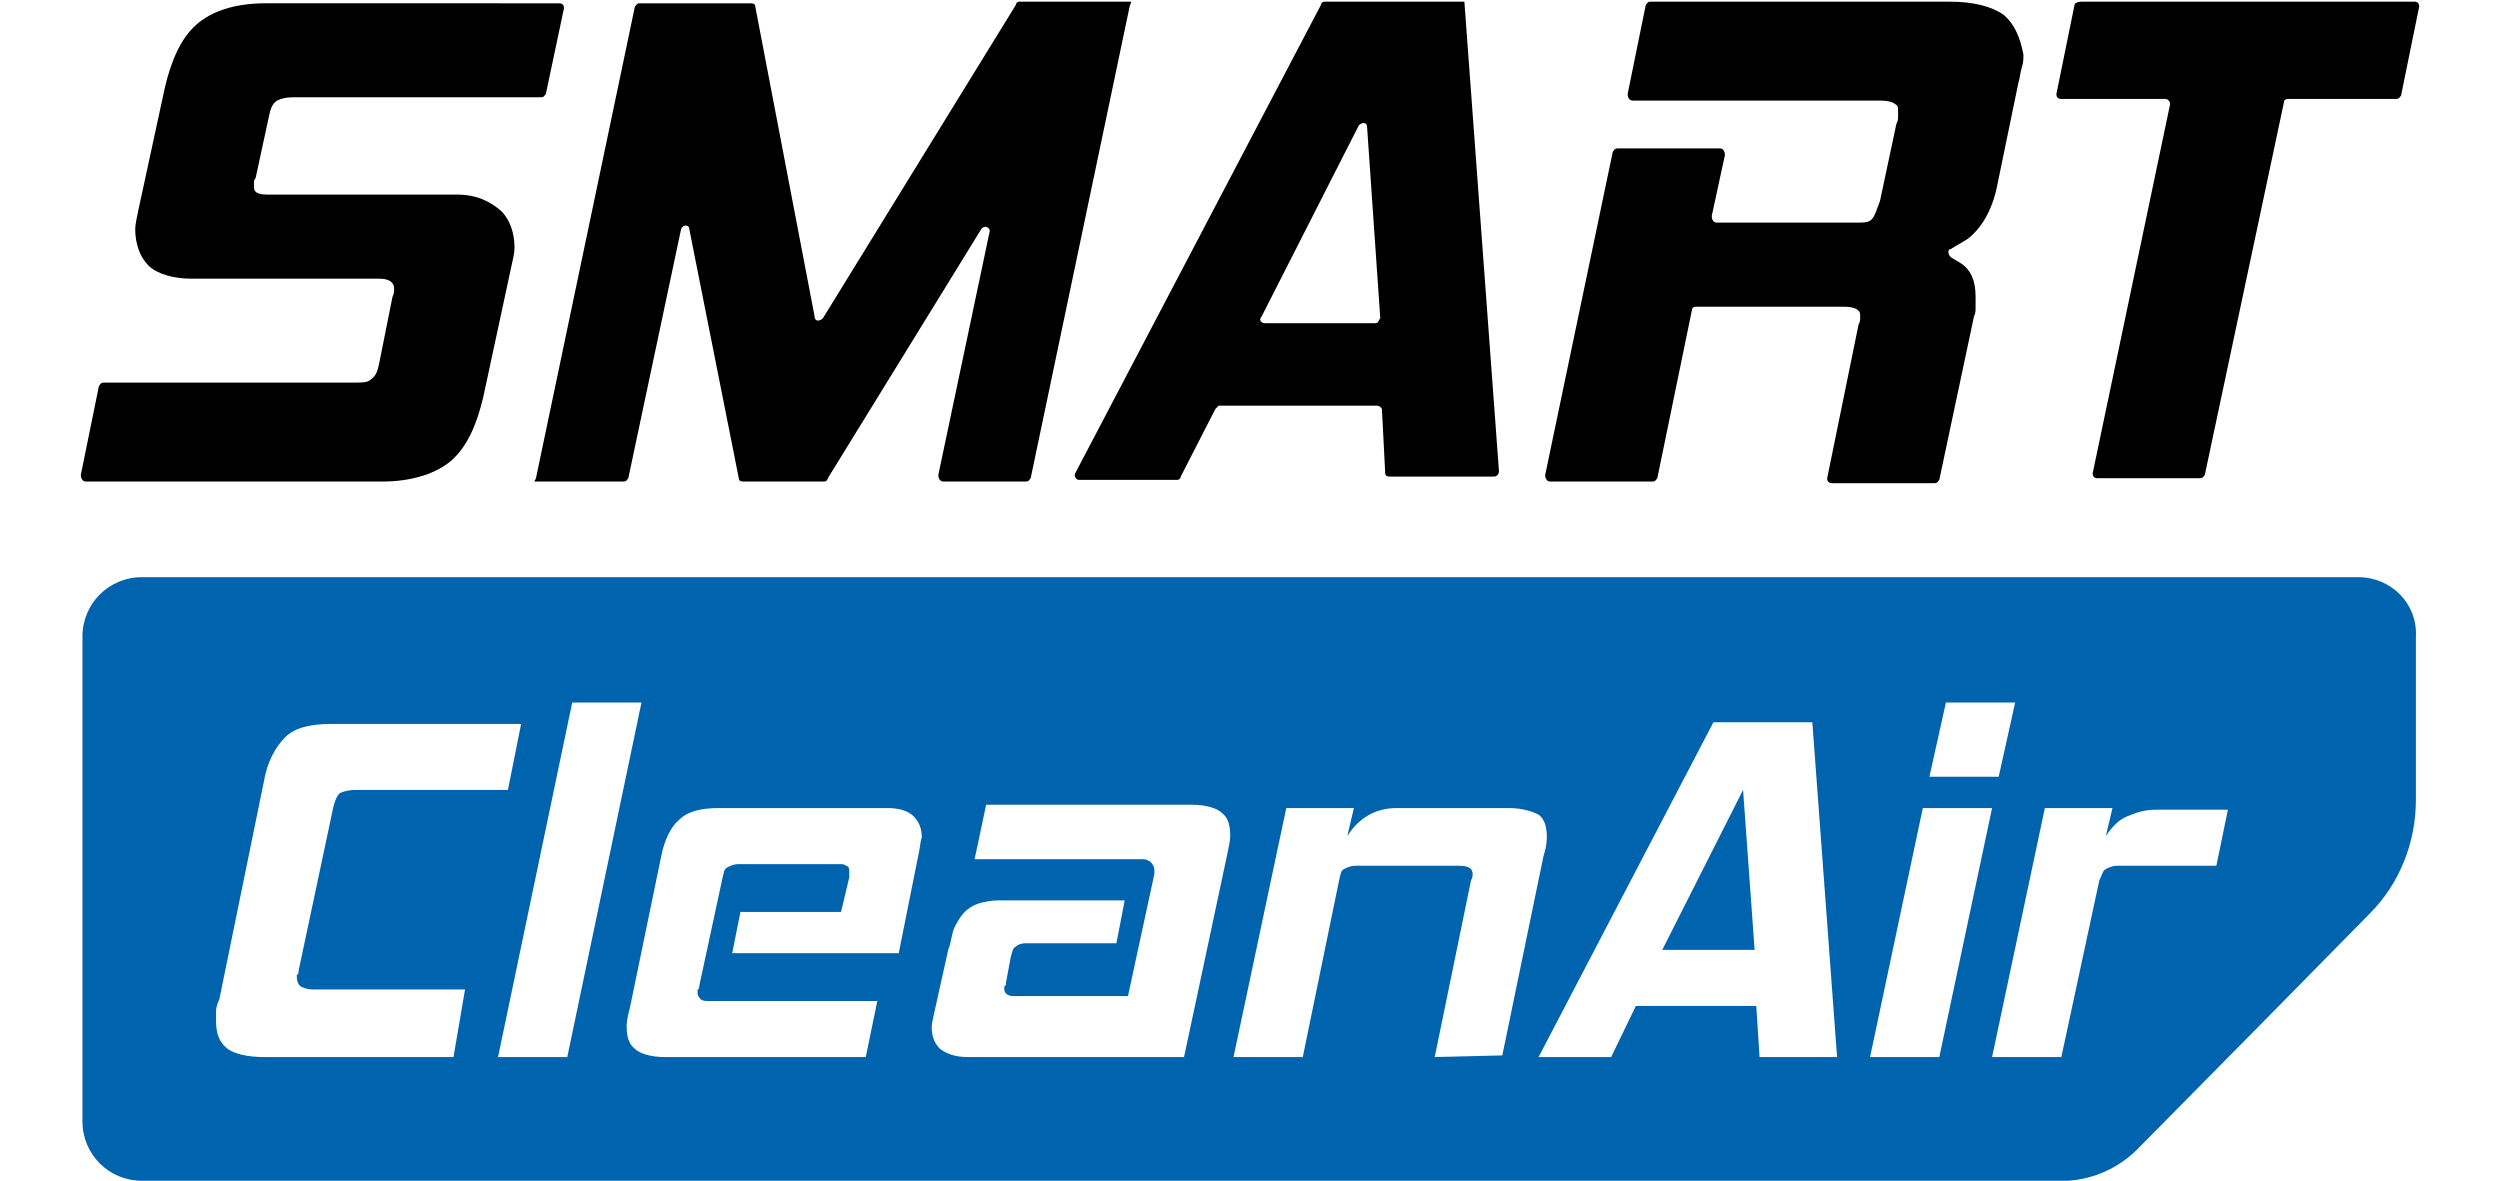
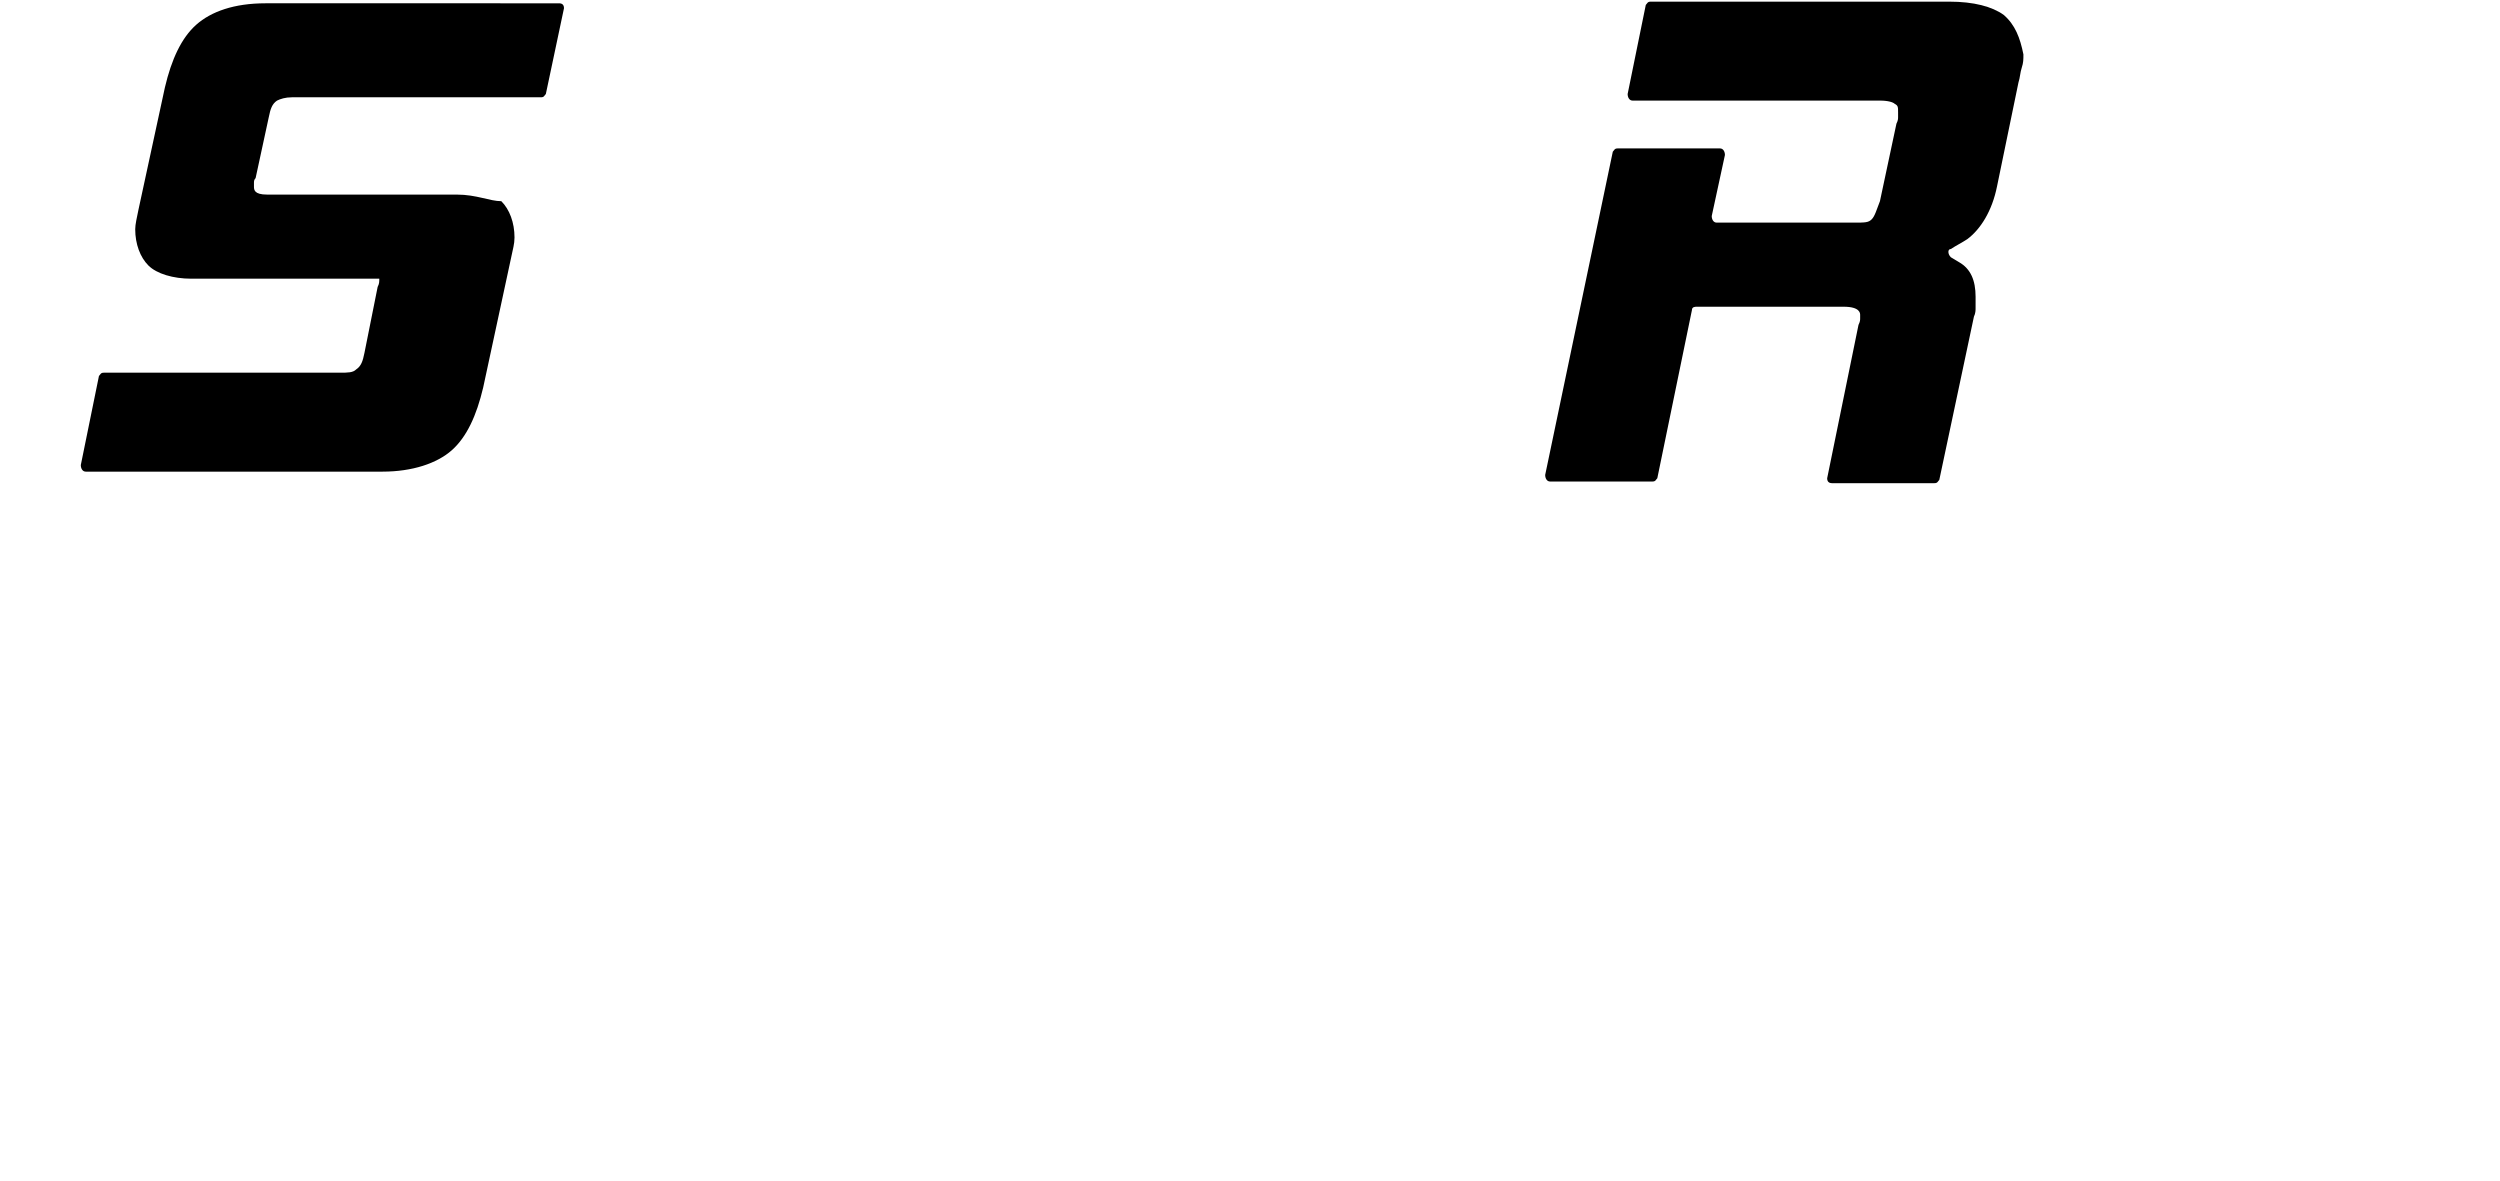
<svg xmlns="http://www.w3.org/2000/svg" version="1.1" id="Warstwa_1" x="0px" y="0px" width="151.6px" height="71.6px" viewBox="0 0 151.6 71.6" style="enable-background:new 0 0 151.6 71.6;" xml:space="preserve">
  <style type="text/css">
	.st0{fill:#0063AE;}
</style>
  <g>
    <g>
-       <path d="M27.7,11.8H16.2c-0.8,0-0.8-0.3-0.8-0.5c0-0.1,0-0.2,0-0.2c0-0.1,0-0.2,0.1-0.3l0.8-3.7c0.1-0.5,0.2-0.8,0.5-1    C17,6,17.3,5.9,17.7,5.9h15.1c0.2,0,0.2-0.1,0.3-0.2l1.1-5.2c0-0.2-0.1-0.3-0.3-0.3H16.1c-1.9,0-3.3,0.5-4.2,1.3S10.4,3.6,10,5.3    l-1.6,7.4c-0.1,0.5-0.2,0.9-0.2,1.2c0,0.9,0.3,1.7,0.8,2.2c0.5,0.5,1.5,0.8,2.6,0.8H23c0.9,0,0.9,0.5,0.9,0.6c0,0.2,0,0.3-0.1,0.5    l-0.8,4c-0.1,0.5-0.2,0.8-0.5,1c-0.2,0.2-0.5,0.2-1,0.2H6.3c-0.2,0-0.2,0.1-0.3,0.2l-1.1,5.4c0,0.2,0.1,0.4,0.3,0.4h18    c1.8,0,3.3-0.5,4.2-1.3c0.9-0.8,1.5-2.1,1.9-3.8l1.7-7.9c0.1-0.5,0.2-0.8,0.2-1.2c0-0.9-0.3-1.7-0.8-2.2    C29.7,12.2,28.9,11.8,27.7,11.8z" />
-       <path d="M68.6,0.1h-6.8c-0.1,0-0.2,0.1-0.2,0.2l-11.7,19c-0.2,0.2-0.5,0.2-0.5-0.1L45.8,0.4c0-0.2-0.2-0.2-0.3-0.2h-6.7    c-0.2,0-0.2,0.1-0.3,0.2l-6,28.6l-0.1,0.2h5.4c0.2,0,0.2-0.1,0.3-0.2l3.2-15.1c0.1-0.3,0.5-0.3,0.5,0l3,15.1    c0,0.2,0.2,0.2,0.3,0.2H50c0.1,0,0.2-0.1,0.2-0.2l9.3-15.1c0.2-0.3,0.6-0.1,0.5,0.2l-3.1,14.7c0,0.2,0.1,0.4,0.3,0.4h5    c0.2,0,0.2-0.1,0.3-0.2l6-28.6L68.6,0.1z" />
-       <path d="M88.8,0.1h-8.5c-0.1,0-0.2,0.1-0.2,0.2L65.2,28.7c-0.1,0.2,0.1,0.4,0.2,0.4h6c0.1,0,0.2-0.1,0.2-0.2l2.1-4.1    c0.1-0.1,0.2-0.2,0.2-0.2h9.6c0.2,0,0.3,0.2,0.3,0.2l0.2,3.9c0,0.2,0.2,0.2,0.3,0.2h6.3c0.2,0,0.3-0.2,0.3-0.3L88.8,0.1L88.8,0.1z     M83.4,19.6h-6.7c-0.2,0-0.4-0.2-0.2-0.4l5.9-11.6c0.2-0.2,0.5-0.2,0.5,0.1l0.8,11.6C83.6,19.4,83.6,19.6,83.4,19.6z" />
+       <path d="M27.7,11.8H16.2c-0.8,0-0.8-0.3-0.8-0.5c0-0.1,0-0.2,0-0.2c0-0.1,0-0.2,0.1-0.3l0.8-3.7c0.1-0.5,0.2-0.8,0.5-1    C17,6,17.3,5.9,17.7,5.9h15.1c0.2,0,0.2-0.1,0.3-0.2l1.1-5.2c0-0.2-0.1-0.3-0.3-0.3H16.1c-1.9,0-3.3,0.5-4.2,1.3S10.4,3.6,10,5.3    l-1.6,7.4c-0.1,0.5-0.2,0.9-0.2,1.2c0,0.9,0.3,1.7,0.8,2.2c0.5,0.5,1.5,0.8,2.6,0.8H23c0,0.2,0,0.3-0.1,0.5    l-0.8,4c-0.1,0.5-0.2,0.8-0.5,1c-0.2,0.2-0.5,0.2-1,0.2H6.3c-0.2,0-0.2,0.1-0.3,0.2l-1.1,5.4c0,0.2,0.1,0.4,0.3,0.4h18    c1.8,0,3.3-0.5,4.2-1.3c0.9-0.8,1.5-2.1,1.9-3.8l1.7-7.9c0.1-0.5,0.2-0.8,0.2-1.2c0-0.9-0.3-1.7-0.8-2.2    C29.7,12.2,28.9,11.8,27.7,11.8z" />
      <path d="M121.5,0.9c-0.7-0.5-1.8-0.8-3.3-0.8h-18.1c-0.2,0-0.2,0.1-0.3,0.2l-1.1,5.4c0,0.2,0.1,0.4,0.3,0.4H114    c0.5,0,0.8,0.1,0.9,0.2c0.2,0.1,0.2,0.2,0.2,0.5c0,0.1,0,0.2,0,0.3c0,0.1,0,0.2-0.1,0.4l-1,4.7c-0.2,0.5-0.3,0.9-0.5,1.1    c-0.2,0.2-0.4,0.2-1.1,0.2h-8.3c-0.2,0-0.3-0.2-0.3-0.4l0.8-3.7c0-0.2-0.1-0.4-0.3-0.4h-6.2c-0.2,0-0.2,0.1-0.3,0.2l-4.1,19.6    c0,0.2,0.1,0.4,0.3,0.4h6.2c0.2,0,0.2-0.1,0.3-0.2l2.1-10.2c0-0.2,0.2-0.2,0.3-0.2h8.9c1,0,1,0.4,1,0.5c0,0.1,0,0.2,0,0.2    c0,0.1,0,0.2-0.1,0.4l-1.9,9.3c0,0.2,0.1,0.3,0.3,0.3h6.2c0.2,0,0.2-0.1,0.3-0.2l2.1-9.9c0.1-0.2,0.1-0.4,0.1-0.5V18    c0-1-0.3-1.7-1-2.1l-0.5-0.3c-0.2-0.2-0.2-0.5,0-0.5c0.3-0.2,0.7-0.4,1-0.6c0.8-0.6,1.5-1.7,1.8-3.2l1.3-6.3    c0.1-0.3,0.1-0.6,0.2-0.9c0.1-0.3,0.1-0.5,0.1-0.8C122.5,2.3,122.2,1.5,121.5,0.9z" />
-       <path d="M125.8,0.3l-1.1,5.4c0,0.2,0.1,0.3,0.3,0.3h6.3c0.2,0,0.3,0.2,0.3,0.3l-4.7,22.4c0,0.2,0.1,0.3,0.3,0.3h6.2    c0.2,0,0.2-0.1,0.3-0.2l4.8-22.6c0-0.2,0.2-0.2,0.3-0.2h6.5c0.2,0,0.2-0.1,0.3-0.2l1.1-5.4c0-0.2-0.1-0.3-0.3-0.3h-20.2    C126,0.1,125.8,0.2,125.8,0.3z" />
    </g>
    <g>
-       <polygon class="st0" points="100.8,57.6 106.4,57.6 105.7,47.9   " />
-       <path class="st0" d="M143,35H8.6c-2,0-3.6,1.6-3.6,3.6V68c0,2,1.6,3.6,3.6,3.6h2.6l0,0h114.2c1.6-0.1,3.1-0.8,4.2-1.9l8-8.1    l6.1-6.2c1.8-1.8,2.8-4.3,2.8-6.9v-9.9C146.6,36.6,145,35,143,35z M118,42.6h4.2l-1,4.5H117L118,42.6z M27.5,64.1H16    c-1,0-1.8-0.2-2.2-0.5c-0.5-0.4-0.7-0.9-0.7-1.7c0-0.2,0-0.4,0-0.6s0.1-0.5,0.2-0.7L16,47.4c0.2-1.2,0.7-2.1,1.3-2.7    c0.6-0.6,1.6-0.8,2.8-0.8h11.5l-0.8,4h-9.2c-0.5,0-0.8,0.1-1,0.2c-0.2,0.2-0.3,0.5-0.4,0.9l-2.1,9.9c0,0.1,0,0.2-0.1,0.2    c0,0.1,0,0.2,0,0.2c0,0.2,0.1,0.4,0.2,0.5c0.2,0.1,0.4,0.2,0.8,0.2h9.2L27.5,64.1z M30.2,64.1l4.5-21.5h4.2l-4.5,21.5H30.2z     M55.7,51.8l-1.2,6H44.4l0.5-2.5H51l0.5-2.1c0-0.1,0-0.2,0-0.4s-0.1-0.3-0.2-0.3c-0.1-0.1-0.2-0.1-0.5-0.1h-6    c-0.3,0-0.5,0.1-0.7,0.2c-0.2,0.1-0.2,0.3-0.3,0.7l-1.4,6.5c0,0.1,0,0.2-0.1,0.2c0,0.1,0,0.2,0,0.2c0,0.2,0.1,0.3,0.2,0.4    c0.1,0.1,0.3,0.1,0.5,0.1h10.2l-0.7,3.4H40.3c-0.8,0-1.5-0.2-1.8-0.5c-0.4-0.3-0.5-0.8-0.5-1.4c0-0.3,0.1-0.7,0.2-1.1l1.9-9.2    c0.2-1,0.6-1.8,1.1-2.2c0.5-0.5,1.3-0.7,2.4-0.7h10.2c0.8,0,1.3,0.2,1.6,0.5c0.3,0.3,0.5,0.7,0.5,1.3C55.8,51,55.8,51.4,55.7,51.8    z M74.4,51.9l-2.6,12.2H58.7c-0.8,0-1.3-0.2-1.7-0.5c-0.3-0.3-0.5-0.7-0.5-1.3c0-0.3,0.1-0.6,0.2-1.1l0.8-3.6    c0.2-0.5,0.2-1,0.4-1.4c0.2-0.4,0.4-0.7,0.6-0.9c0.2-0.2,0.5-0.4,0.8-0.5c0.3-0.1,0.8-0.2,1.2-0.2h7.7l-0.5,2.6h-5.5    c-0.3,0-0.5,0.1-0.6,0.2c-0.2,0.1-0.2,0.3-0.3,0.6l-0.3,1.6c0,0.1,0,0.2-0.1,0.2c0,0.1,0,0.2,0,0.2c0,0.2,0.2,0.4,0.5,0.4h7    l1.6-7.4c0-0.1,0-0.2,0-0.3s-0.1-0.3-0.2-0.4c-0.1-0.1-0.3-0.2-0.5-0.2H59.1l0.7-3.3h12.5c0.8,0,1.5,0.2,1.8,0.5    c0.4,0.3,0.5,0.8,0.5,1.4C74.6,51,74.5,51.4,74.4,51.9z M87,64.1l2.2-10.7c0.1-0.2,0.1-0.3,0.1-0.4c0-0.3-0.2-0.5-0.8-0.5h-6.3    c-0.3,0-0.5,0.1-0.7,0.2c-0.2,0.1-0.2,0.3-0.3,0.7l-2.2,10.7h-4.2l3.2-15.1h4.1l-0.4,1.7c0.7-1.1,1.7-1.7,3-1.7h6.8    c0.8,0,1.4,0.2,1.8,0.4c0.4,0.3,0.5,0.8,0.5,1.4c0,0.4-0.1,0.8-0.2,1.1L91.1,64L87,64.1L87,64.1z M106.7,64.1l-0.2-3.1h-7.3    l-1.5,3.1h-4.4l10.6-20.3h6l1.5,20.3H106.7z M117.6,64.1h-4.2l3.2-15.1h4.2L117.6,64.1z M134.4,52.5h-6c-0.3,0-0.5,0.1-0.7,0.2    c-0.2,0.1-0.2,0.3-0.4,0.7L125,64.1h-4.2l3.2-15.1h4.1l-0.4,1.7c0.4-0.6,0.8-1,1.3-1.2c0.5-0.2,1-0.4,1.7-0.4h4.4L134.4,52.5z" />
-     </g>
+       </g>
  </g>
</svg>